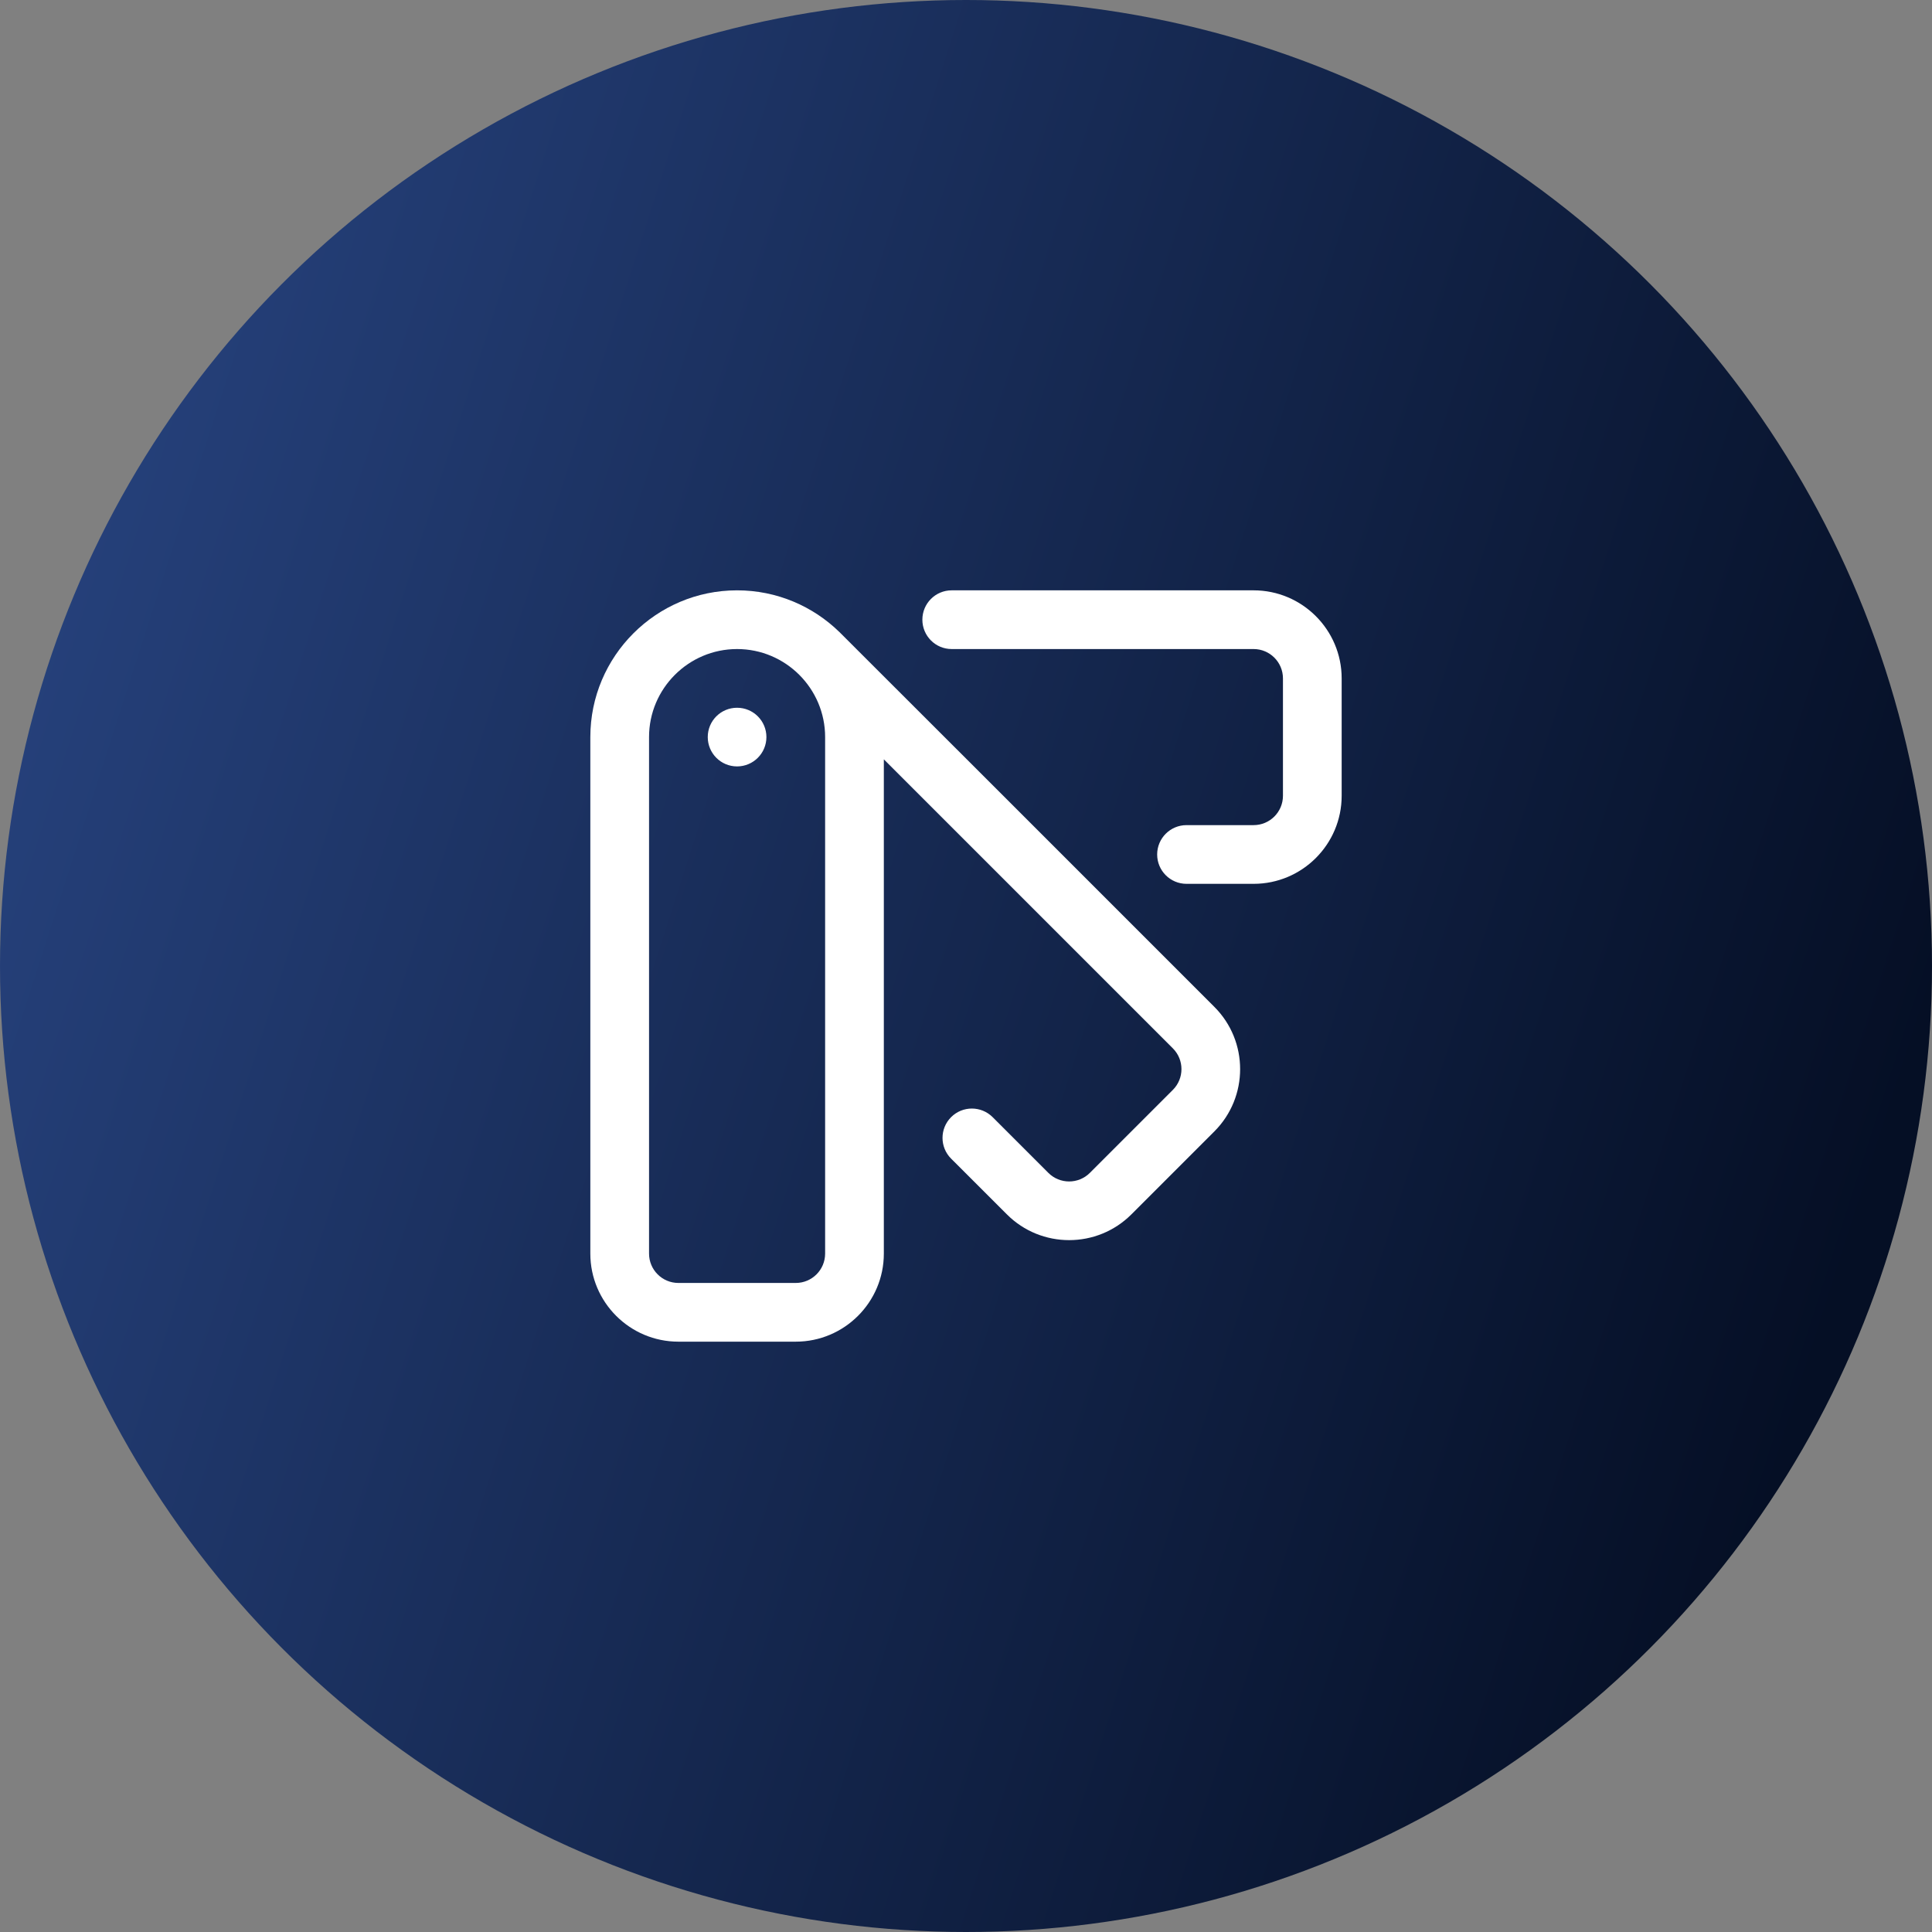
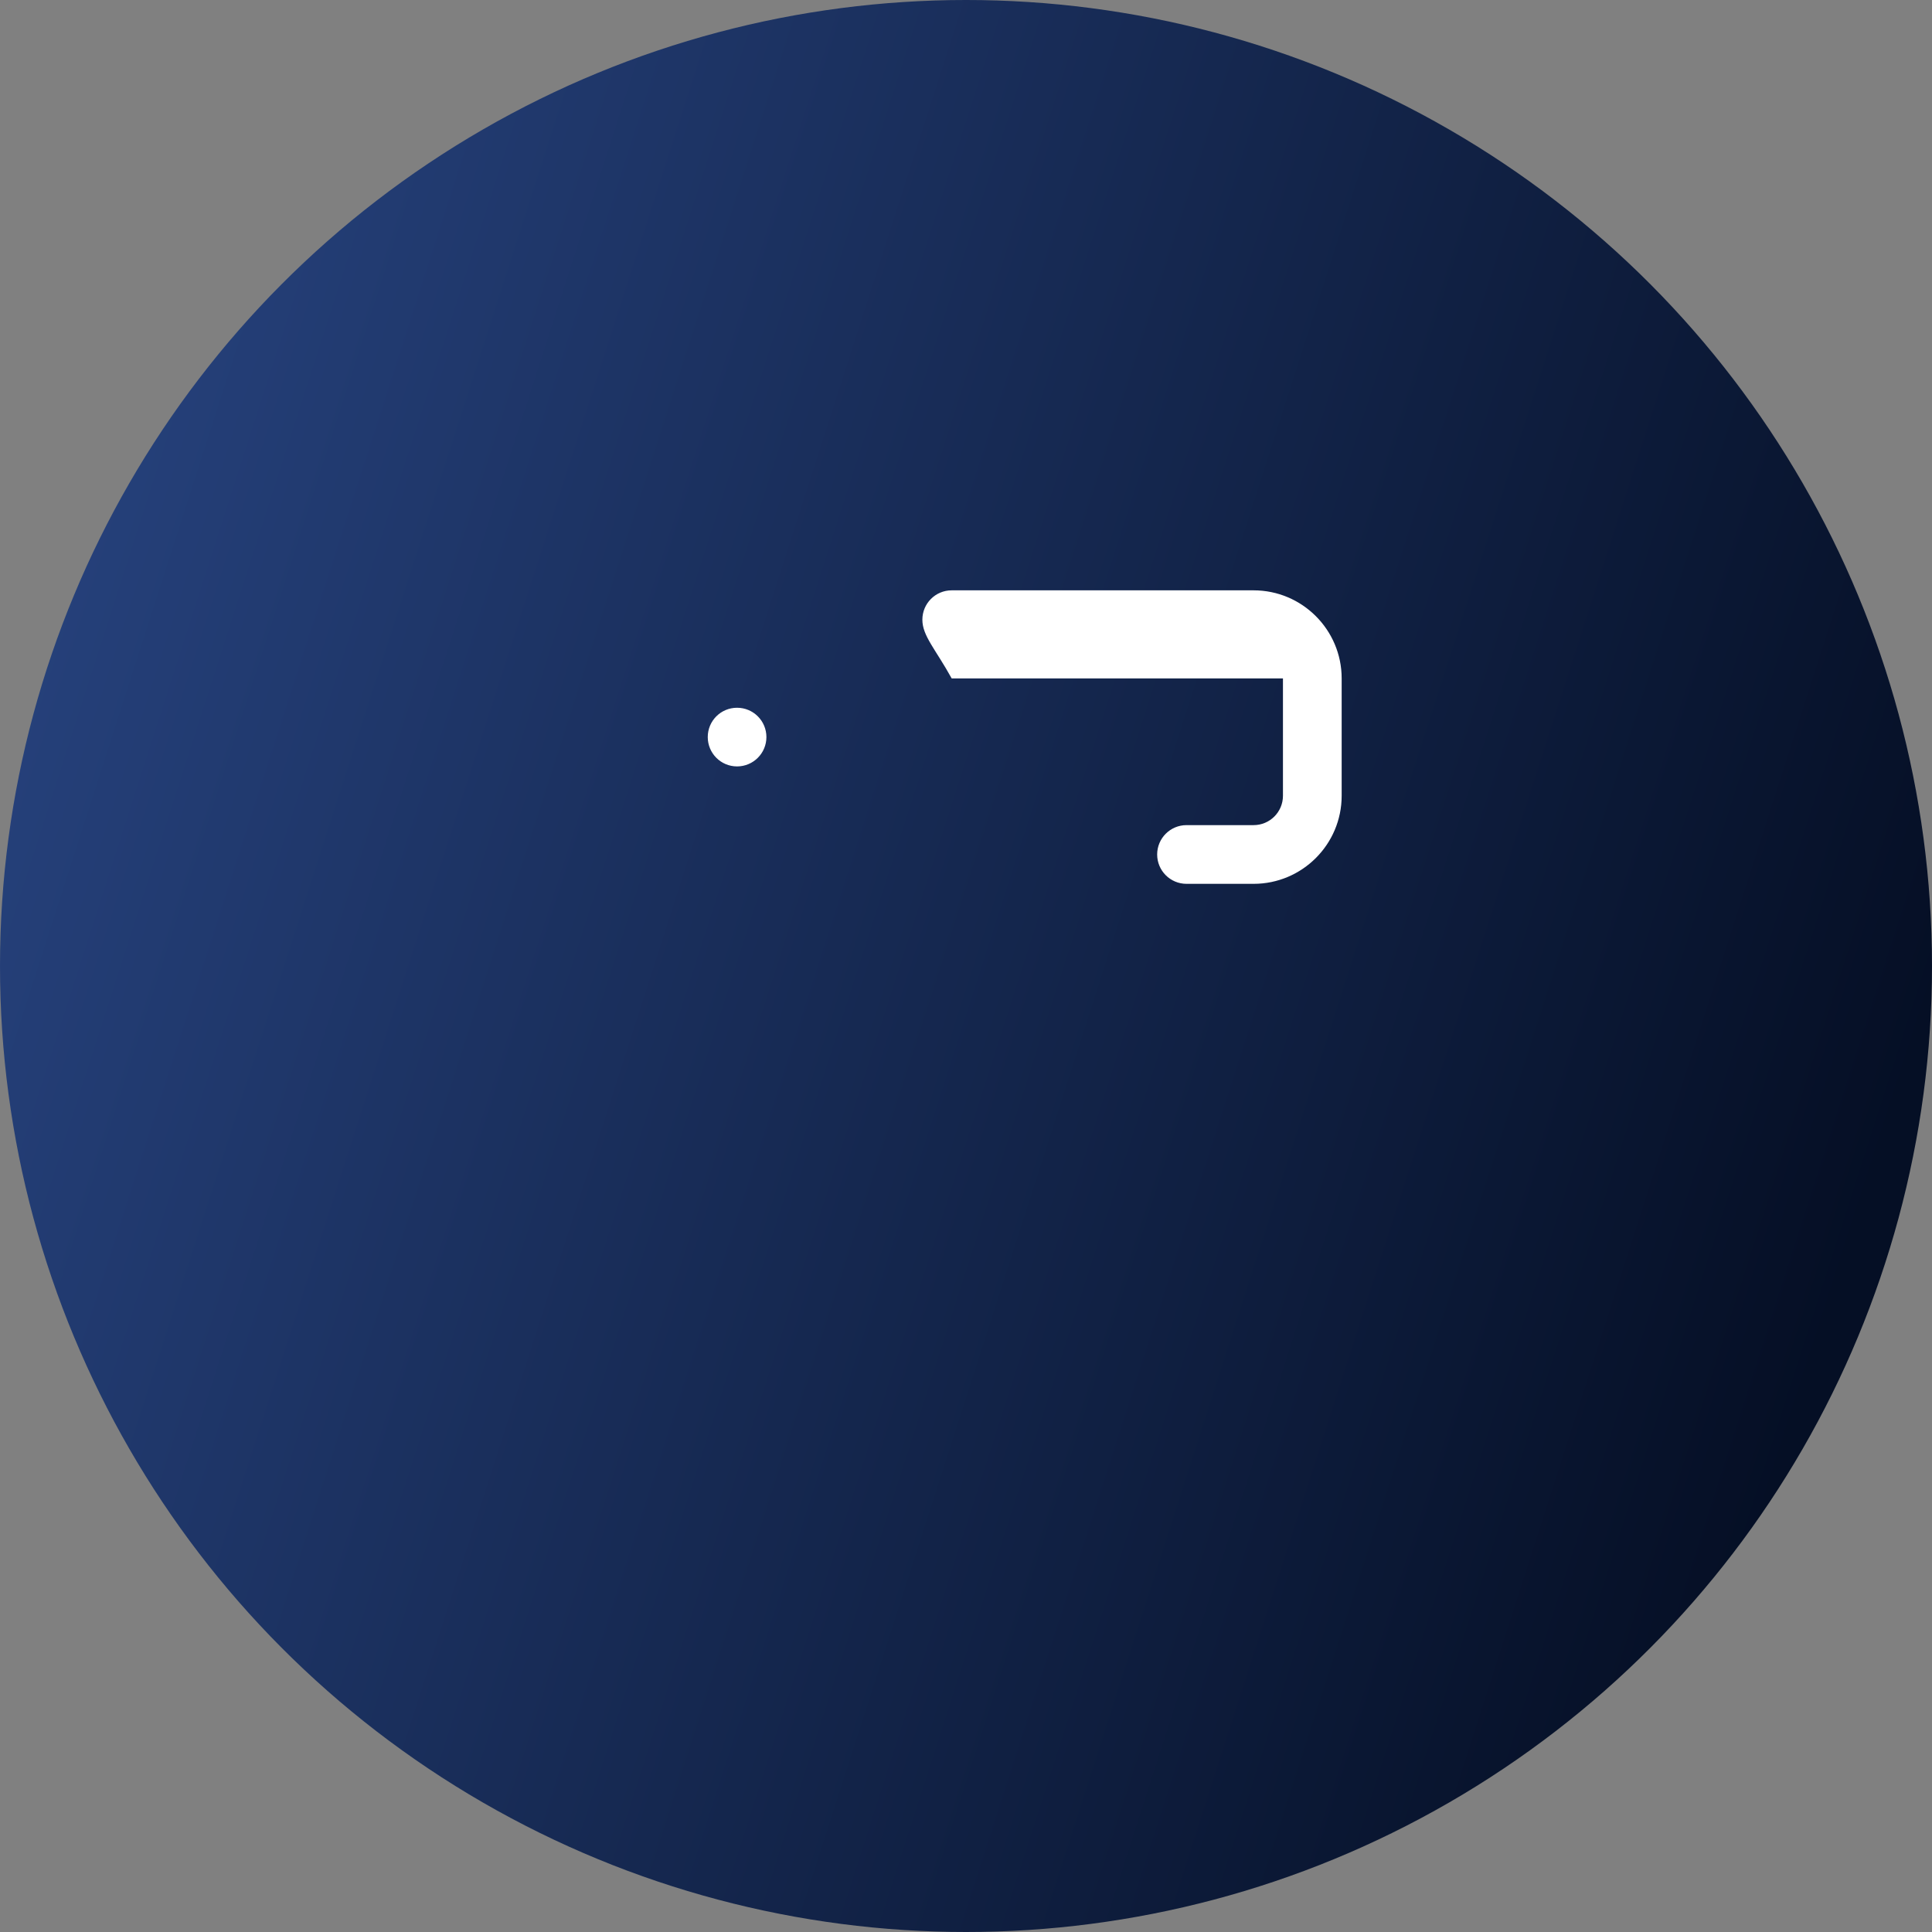
<svg xmlns="http://www.w3.org/2000/svg" width="36" height="36" viewBox="0 0 36 36" fill="none">
  <rect x="0" y="0" width="36" height="36" fill="#808080" stroke="none" />
  <circle cx="18" cy="18" r="18" fill="url(#paint0_linear_501_23)" />
  <path d="M13.734 14.281C14.036 14.281 14.281 14.036 14.281 13.734C14.281 13.432 14.036 13.188 13.734 13.188C13.432 13.188 13.188 13.432 13.188 13.734C13.188 14.036 13.432 14.281 13.734 14.281Z" fill="white" />
-   <path d="M22.628 18.762C21.073 17.207 15.676 11.808 15.643 11.779C15.15 11.297 14.476 11 13.734 11C12.227 11 11 12.227 11 13.734V23.359C11 24.264 11.736 25 12.641 25H14.828C15.733 25 16.469 24.264 16.469 23.359V14.149L21.855 19.535C22.068 19.748 22.068 20.095 21.855 20.308L20.308 21.855C20.095 22.068 19.748 22.068 19.535 21.855L18.496 20.816C18.282 20.603 17.936 20.603 17.723 20.816C17.509 21.03 17.509 21.376 17.723 21.59L18.762 22.628C19.081 22.948 19.501 23.108 19.922 23.108C20.342 23.108 20.762 22.948 21.082 22.628L22.628 21.082C23.268 20.442 23.268 19.401 22.628 18.762ZM15.375 23.359C15.375 23.661 15.13 23.906 14.828 23.906H12.641C12.339 23.906 12.094 23.661 12.094 23.359V13.734C12.094 12.83 12.83 12.094 13.734 12.094C14.639 12.094 15.375 12.83 15.375 13.734V23.359Z" fill="white" />
-   <path d="M23.359 16.469H22.109C21.807 16.469 21.562 16.224 21.562 15.922C21.562 15.62 21.807 15.375 22.109 15.375H23.359C23.661 15.375 23.906 15.13 23.906 14.828V12.641C23.906 12.339 23.661 12.094 23.359 12.094H17.733C17.431 12.094 17.187 11.849 17.187 11.547C17.187 11.245 17.431 11 17.733 11H23.359C24.264 11 25 11.736 25 12.641V14.828C25 15.733 24.264 16.469 23.359 16.469Z" fill="white" />
+   <path d="M23.359 16.469H22.109C21.807 16.469 21.562 16.224 21.562 15.922C21.562 15.62 21.807 15.375 22.109 15.375H23.359C23.661 15.375 23.906 15.13 23.906 14.828V12.641H17.733C17.431 12.094 17.187 11.849 17.187 11.547C17.187 11.245 17.431 11 17.733 11H23.359C24.264 11 25 11.736 25 12.641V14.828C25 15.733 24.264 16.469 23.359 16.469Z" fill="white" />
  <defs>
    <linearGradient id="paint0_linear_501_23" x1="1.84" y1="1.397" x2="37.876" y2="12.969" gradientUnits="userSpaceOnUse">
      <stop stop-color="#27437F" />
      <stop offset="1" stop-color="#050F25" />
    </linearGradient>
  </defs>
</svg>